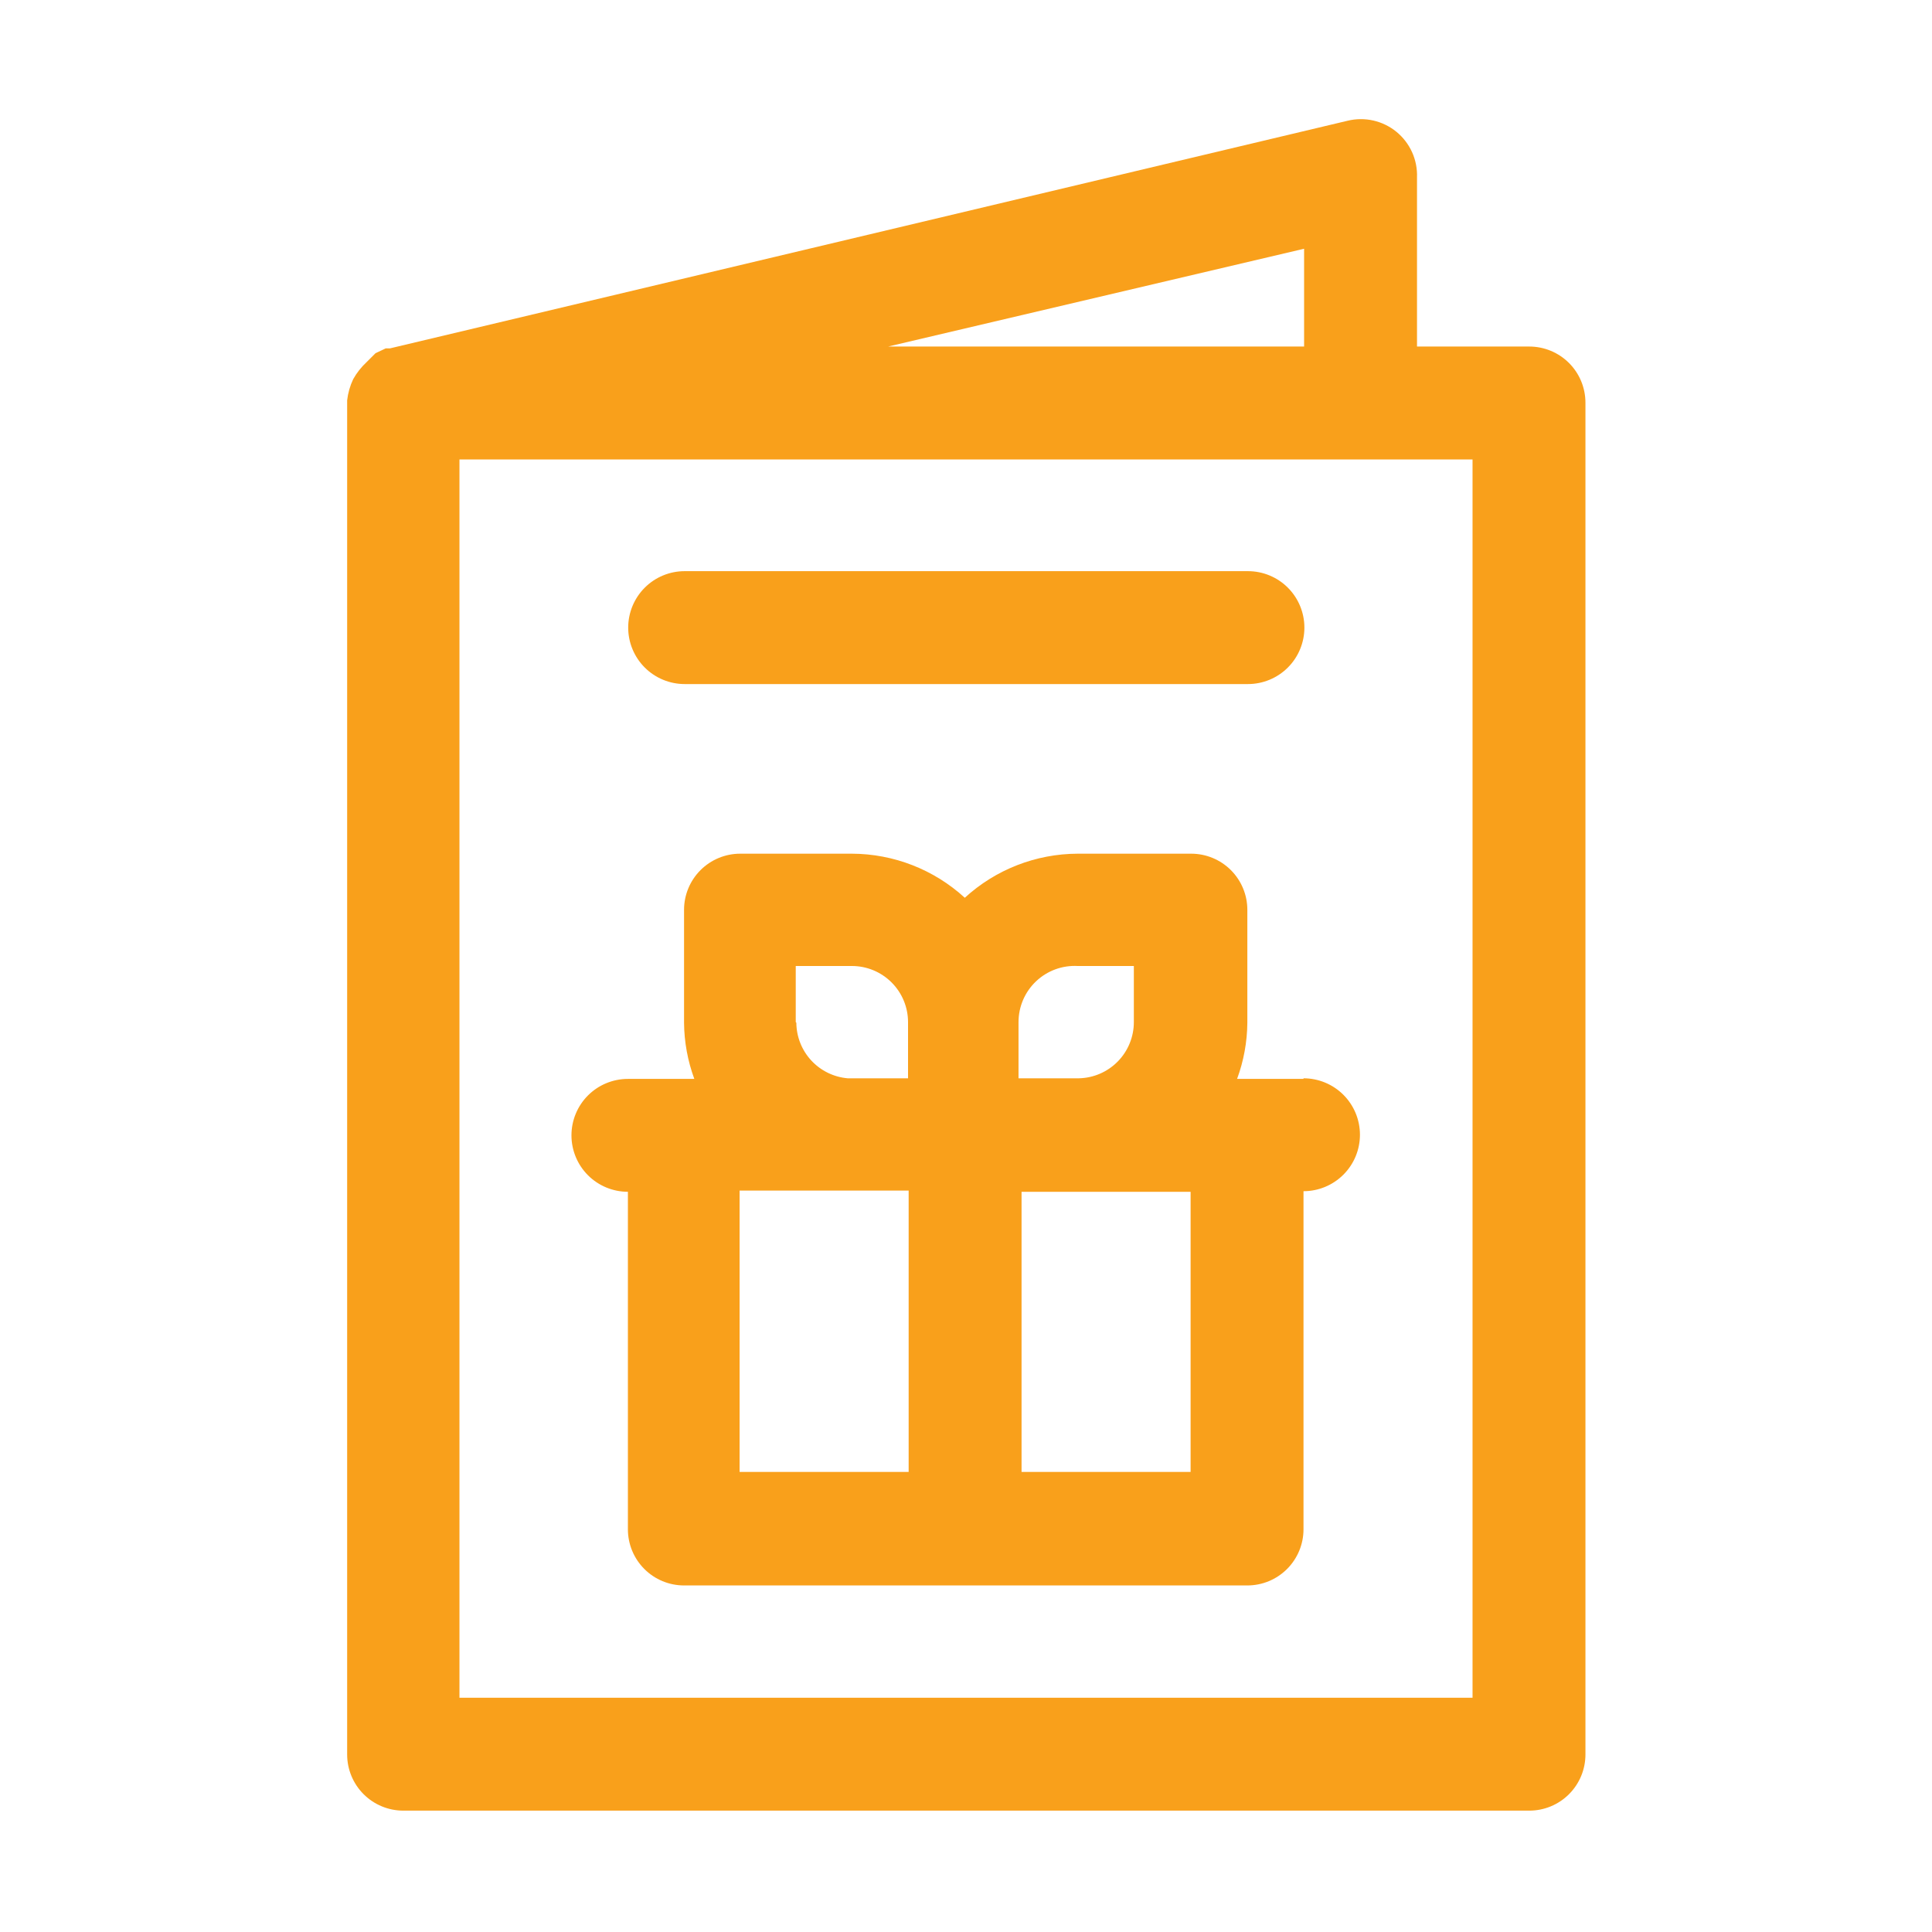
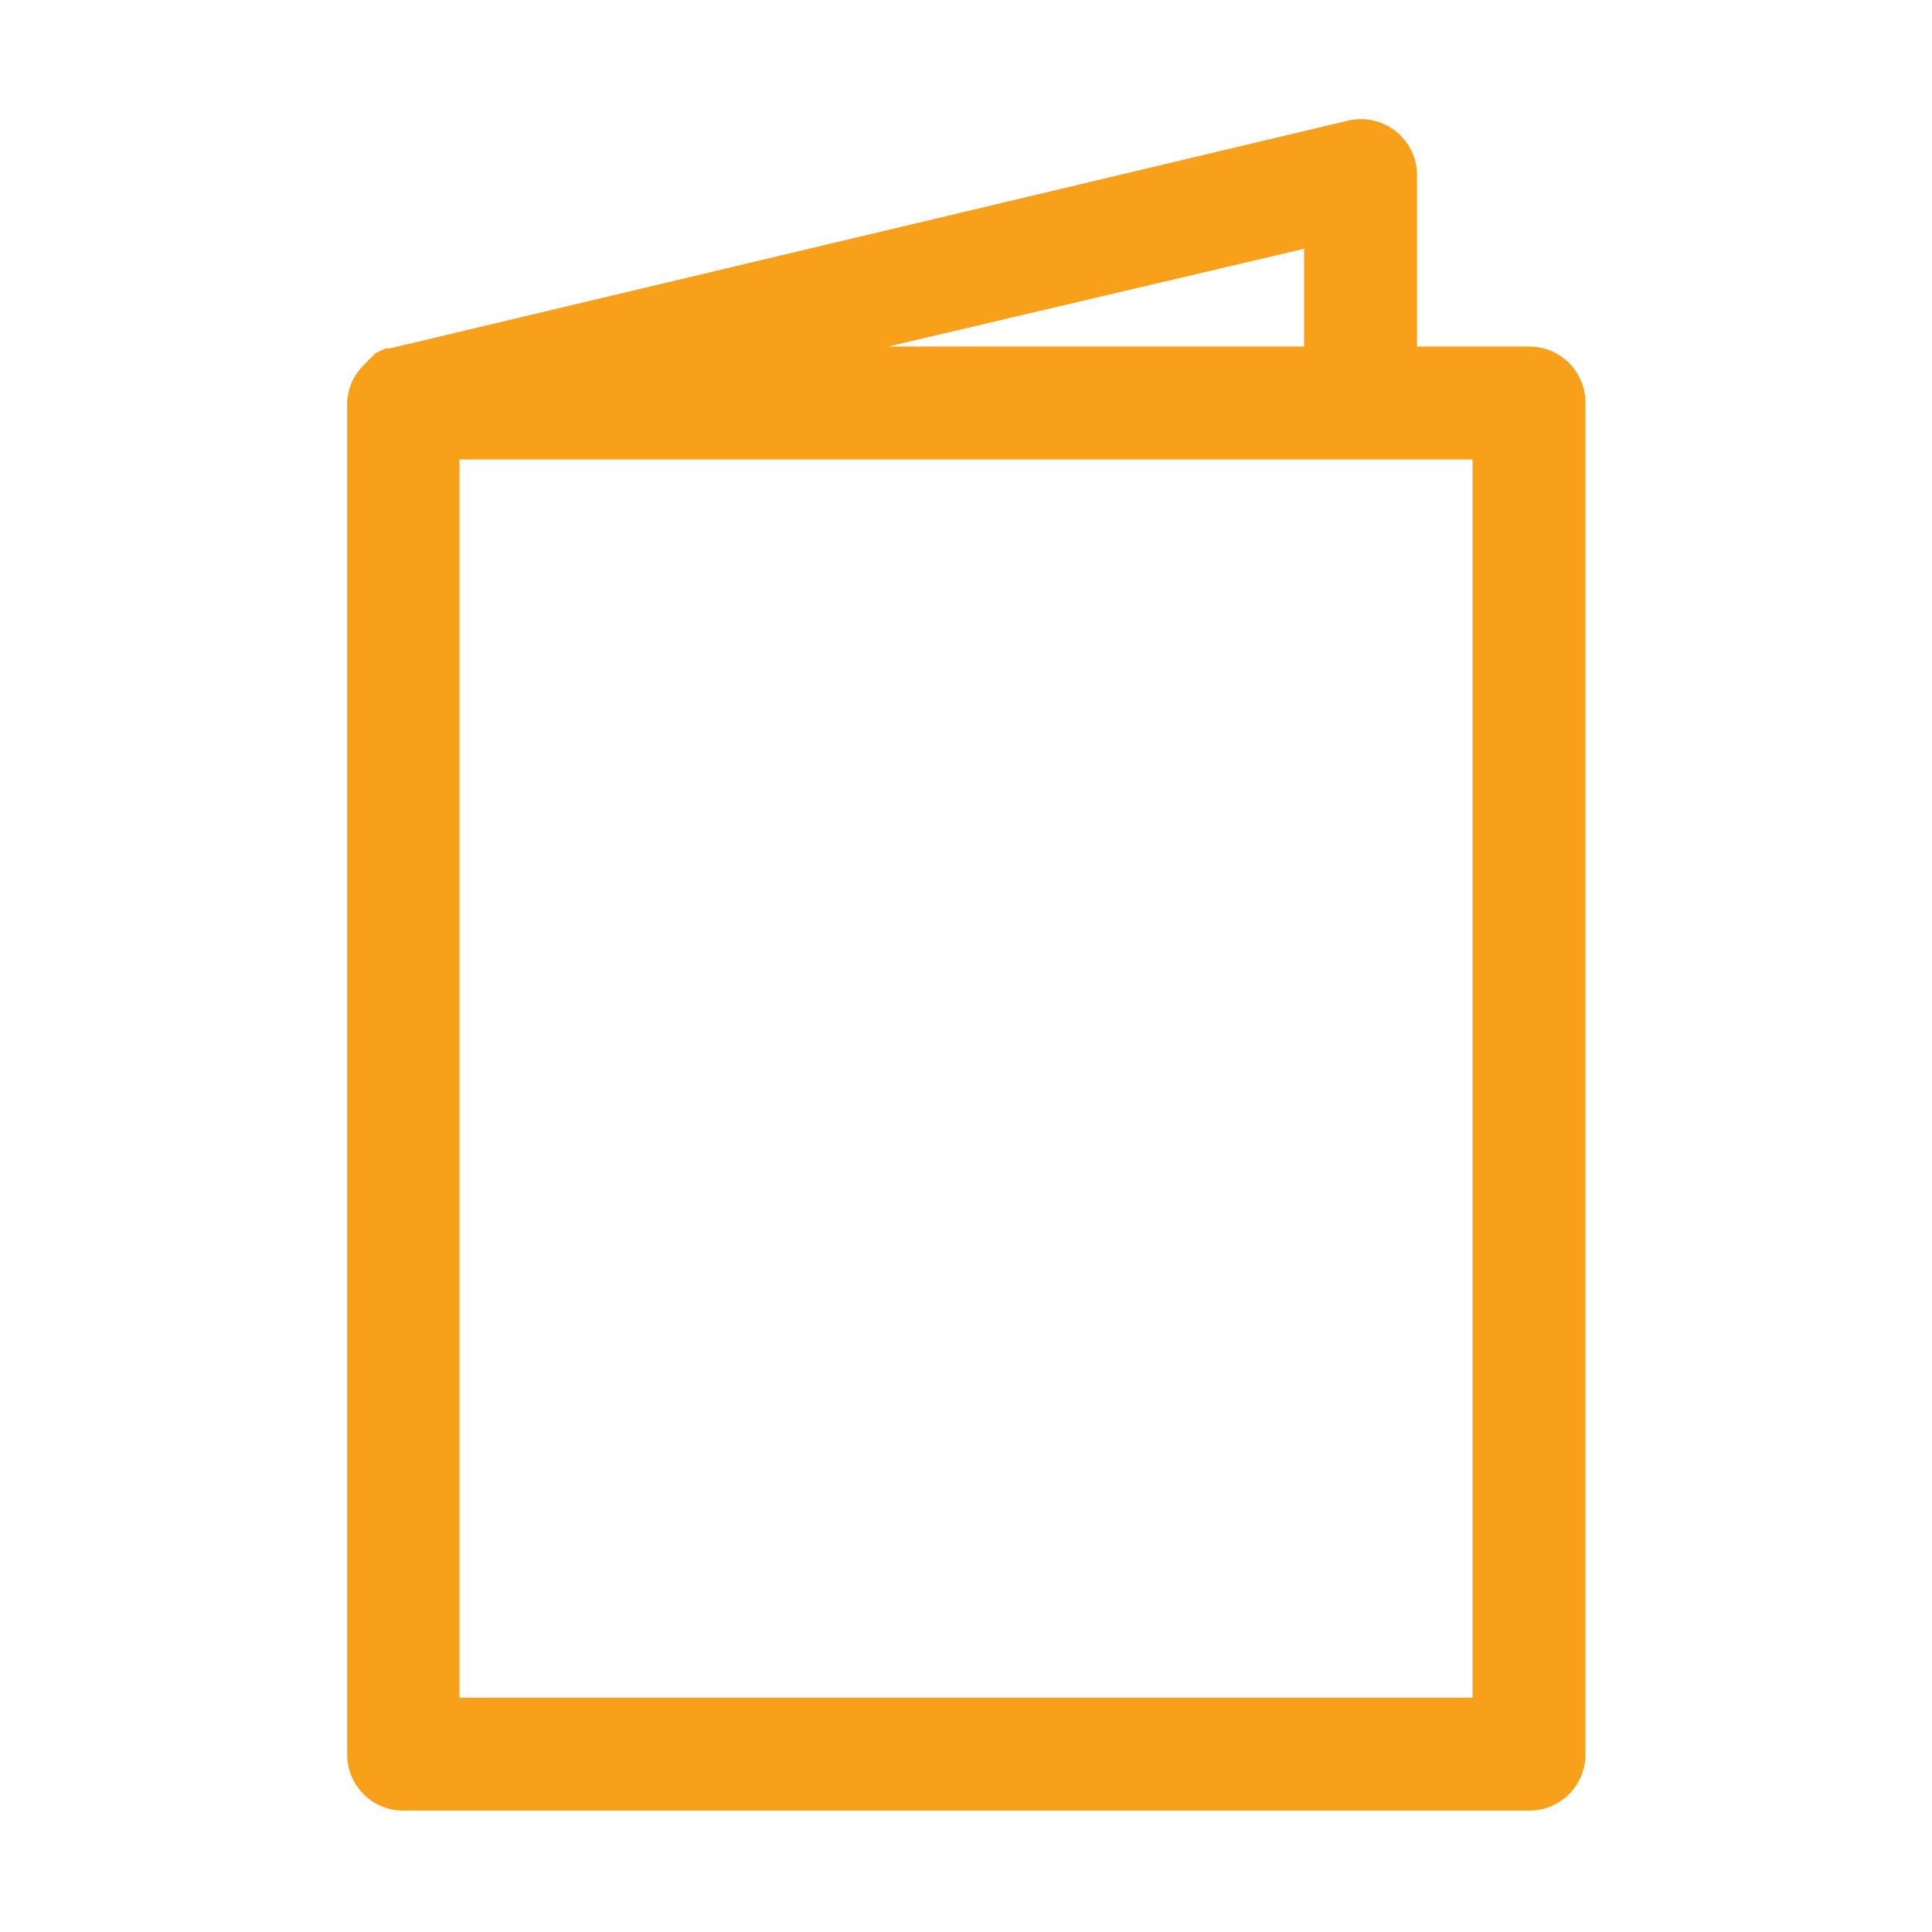
<svg xmlns="http://www.w3.org/2000/svg" width="130" height="130" viewBox="0 0 130 130" fill="none">
  <path d="M102.903 23.318H95.347V11.943C95.37 11.359 95.257 10.777 95.017 10.243C94.776 9.71 94.416 9.24 93.963 8.869C93.51 8.499 92.977 8.239 92.407 8.11C91.836 7.981 91.243 7.986 90.675 8.125L26.244 23.44H25.959L25.269 23.765L24.659 24.375C24.304 24.705 24.003 25.089 23.766 25.512C23.553 25.96 23.416 26.441 23.359 26.934C23.359 26.934 23.359 26.934 23.359 27.259V118.056C23.359 119.058 23.757 120.019 24.466 120.727C25.174 121.436 26.136 121.834 27.137 121.834H102.903C103.905 121.834 104.866 121.436 105.575 120.727C106.283 120.019 106.681 119.058 106.681 118.056V27.096C106.681 26.094 106.283 25.133 105.575 24.425C104.866 23.716 103.905 23.318 102.903 23.318ZM87.75 23.318H59.759L87.75 16.737V23.318ZM99.084 114.237H30.916V30.915H99.084V114.237Z" fill="#F9A01B" />
-   <path d="M87.71 72.597H83.241C83.686 71.386 83.92 70.108 83.931 68.818V61.221C83.931 60.219 83.533 59.258 82.825 58.55C82.116 57.841 81.155 57.443 80.153 57.443H72.516C69.702 57.451 66.993 58.509 64.919 60.409C62.844 58.509 60.135 57.451 57.322 57.443H49.806C48.804 57.443 47.843 57.841 47.135 58.55C46.426 59.258 46.028 60.219 46.028 61.221V68.818C46.039 70.108 46.273 71.386 46.719 72.597H42.25C41.243 72.597 40.276 72.997 39.564 73.709C38.852 74.421 38.452 75.388 38.452 76.395C38.452 77.402 38.852 78.368 39.564 79.081C40.276 79.793 41.243 80.193 42.25 80.193V102.903C42.25 103.905 42.648 104.866 43.357 105.574C44.065 106.283 45.026 106.681 46.028 106.681H83.931C84.933 106.681 85.894 106.283 86.603 105.574C87.311 104.866 87.71 103.905 87.71 102.903V80.153C88.717 80.153 89.683 79.752 90.395 79.04C91.108 78.328 91.508 77.362 91.508 76.354C91.508 75.347 91.108 74.381 90.395 73.668C89.683 72.956 88.717 72.556 87.71 72.556V72.597ZM72.516 65H76.294V68.778C76.294 69.766 75.907 70.715 75.216 71.421C74.525 72.127 73.585 72.535 72.597 72.556H68.534V68.778C68.534 68.264 68.638 67.755 68.84 67.283C69.043 66.811 69.339 66.385 69.712 66.032C70.085 65.678 70.525 65.404 71.007 65.227C71.49 65.049 72.003 64.972 72.516 65ZM53.544 68.778V65H57.322C58.324 65 59.285 65.398 59.993 66.106C60.702 66.815 61.1 67.776 61.1 68.778V72.556H57.038C56.1 72.475 55.226 72.047 54.587 71.356C53.949 70.664 53.591 69.76 53.584 68.818L53.544 68.778ZM49.766 80.112H61.141V99.043H49.766V80.112ZM80.113 99.043H68.738V80.193H80.113V99.043Z" fill="#F9A01B" />
-   <path d="M46.069 46.029H83.972C84.98 46.029 85.946 45.628 86.658 44.916C87.37 44.204 87.77 43.237 87.77 42.23C87.77 41.223 87.37 40.257 86.658 39.544C85.946 38.832 84.98 38.432 83.972 38.432H46.069C45.062 38.432 44.095 38.832 43.383 39.544C42.671 40.257 42.27 41.223 42.27 42.23C42.27 43.237 42.671 44.204 43.383 44.916C44.095 45.628 45.062 46.029 46.069 46.029Z" fill="#F9A01B" />
</svg>